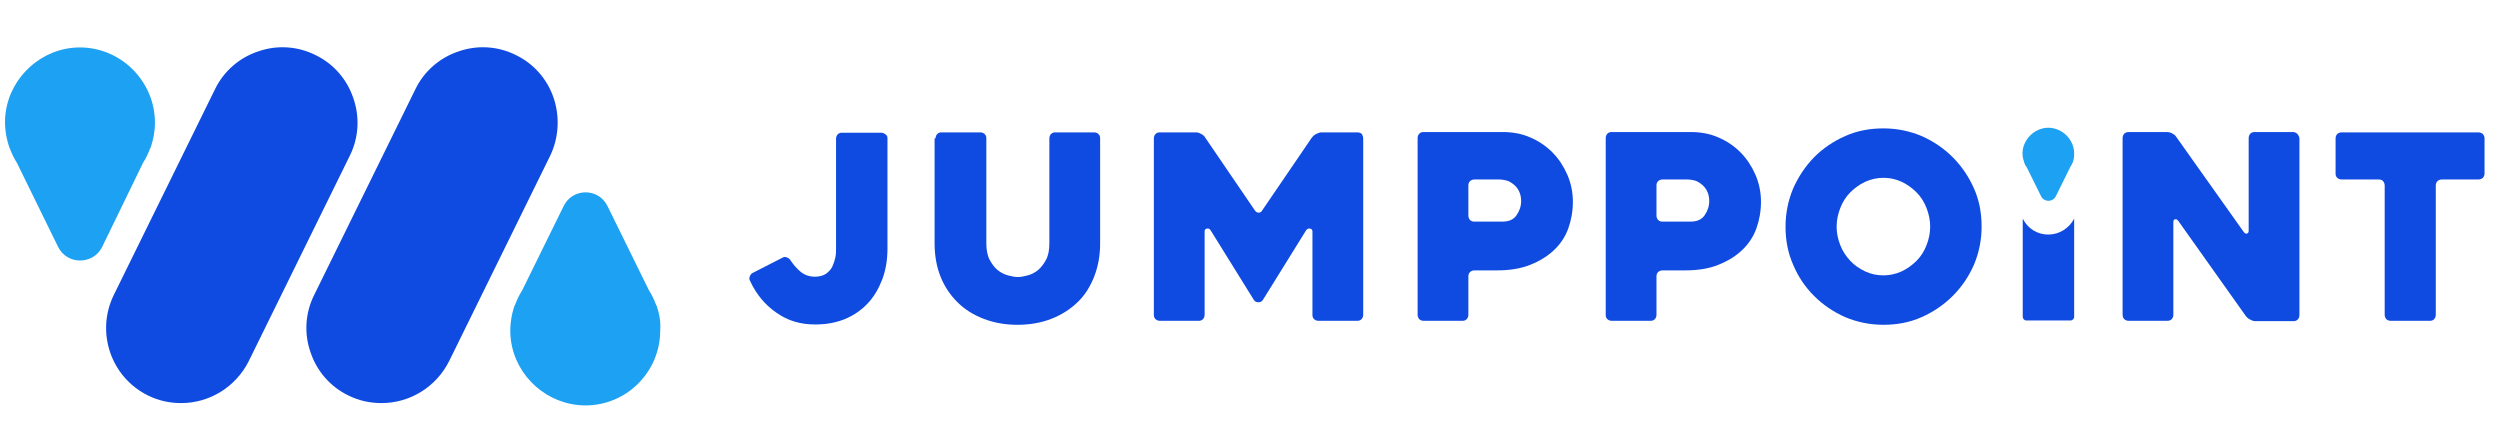
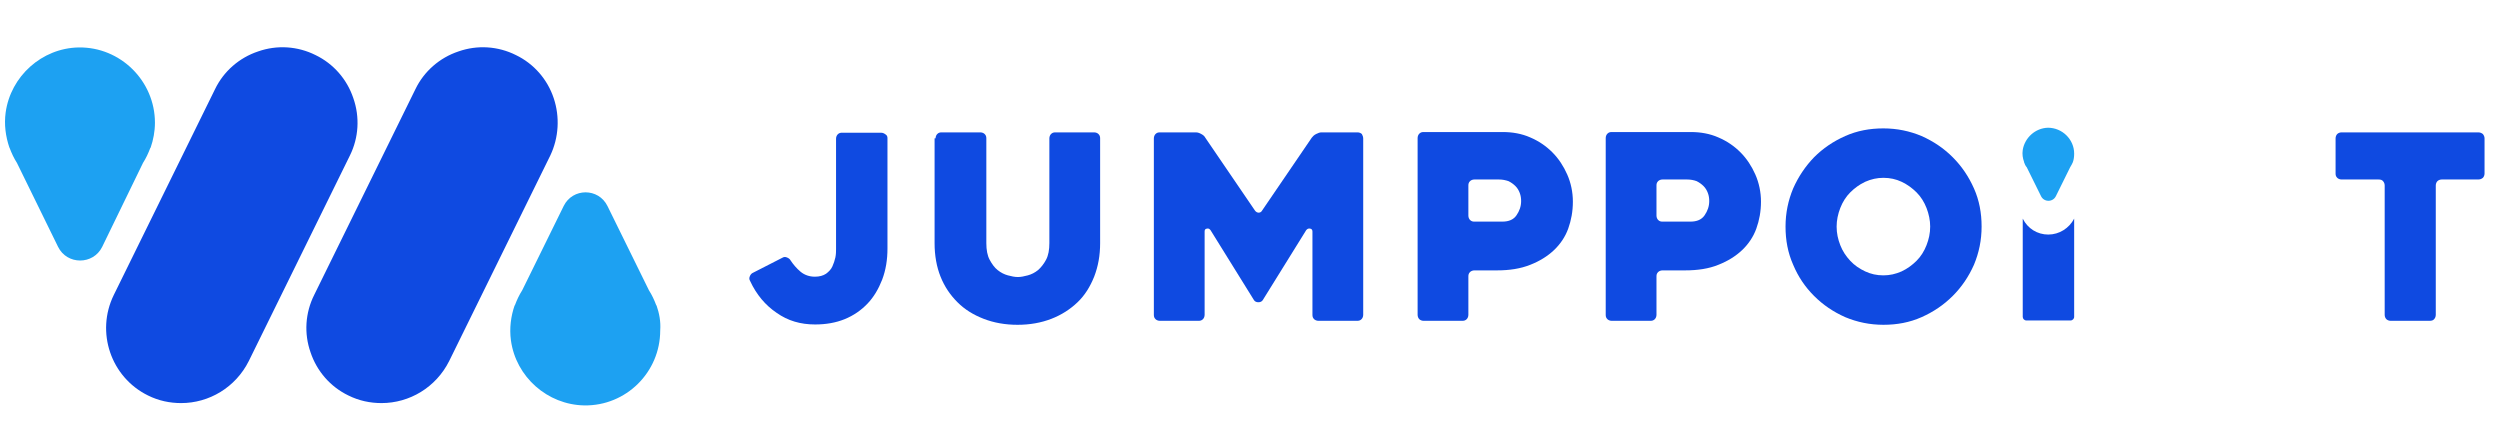
<svg xmlns="http://www.w3.org/2000/svg" width="370" height="66" version="1.1" viewBox="0 0 370 66" xml:space="preserve">
  <style type="text/css">
	.st0{fill:#0F4AE1;}
	.st1{fill:#1DA1F2;}
</style>
  <g transform="matrix(.491 0 0 .491 -24.498 -52.438)">
    <path class="st0" d="m156.4 136.4c-1.9-5.7-6-10.4-11.4-13-5.4-2.7-11.6-3.1-17.3-1.1-5.7 1.9-10.4 6-13 11.4l-30.5 62c-5.5 11.2-0.9 24.8 10.3 30.3 3.2 1.6 6.6 2.3 10 2.3 8.4 0 16.4-4.7 20.4-12.7l30.5-62c2.6-5.3 3-11.5 1-17.2z" />
    <path class="st0" d="m216.8 136.4c-1.9-5.7-6-10.4-11.4-13-5.4-2.7-11.6-3.1-17.3-1.1-5.7 1.9-10.4 6-13 11.4l-30.5 62c-2.7 5.4-3.1 11.6-1.1 17.3 1.9 5.7 6 10.4 11.4 13 3.2 1.6 6.6 2.3 10 2.3 8.4 0 16.4-4.7 20.4-12.7l30.5-62c2.5-5.3 2.9-11.5 1-17.2z" />
    <path class="st1" d="m247.8 198.9-0.1-0.1c-0.6-1.6-1.3-3.1-2.2-4.5l-12.5-25.4c-2.7-5.5-10.5-5.5-13.2 0l-12.5 25.4c-0.9 1.4-1.6 2.9-2.2 4.5l-0.1 0.1c-1.1 3.2-1.6 6.8-1.1 10.5 1.5 11 11 19.4 22.1 19.6 12.6 0.2 22.9-10 22.9-22.6 0.2-2.7-0.3-5.2-1.1-7.5z" />
    <path class="st1" d="m73.6 121.1c-11.1 0.2-20.5 8.7-22 19.6-0.5 3.7 0 7.2 1.1 10.5l0.1 0.2c0.6 1.6 1.3 3.1 2.2 4.5l12.4 25.3c2.7 5.5 10.6 5.5 13.3 0l12.3-25.3c0.9-1.4 1.6-2.9 2.2-4.5l0.1-0.1c0.8-2.3 1.3-4.9 1.3-7.5 0-12.6-10.4-22.9-23-22.7z" />
    <path class="st0" d="m667.3 177.5c-3.3 0-6.2-1.8-7.7-4.8v-0.1 29.7c0 0.6 0.5 1.1 1.1 1.1h13.3c0.6 0 1.1-0.5 1.1-1.1v-29.7 0.1c-1.5 2.9-4.5 4.8-7.8 4.8z" />
    <path class="st0" d="m317.4 148.5v33.2c0 3.4-0.5 6.5-1.6 9.4-1.1 2.8-2.5 5.2-4.4 7.2s-4.2 3.6-6.9 4.7-5.7 1.6-8.9 1.6c-4.4 0-8.2-1.1-11.6-3.5-3.4-2.3-6.1-5.5-8-9.6-0.3-0.5-0.3-0.9-0.1-1.4s0.5-0.9 1-1.1l8.8-4.5c0.5-0.3 0.9-0.3 1.4-0.1s0.9 0.5 1.1 0.9c0.8 1.2 1.8 2.4 3 3.4s2.7 1.5 4.3 1.5c1.4 0 2.5-0.3 3.4-0.9 0.8-0.6 1.5-1.3 1.9-2.2s0.7-1.8 0.9-2.7c0.2-1 0.2-1.8 0.2-2.5v-33.3c0-0.5 0.2-1 0.5-1.3 0.4-0.4 0.8-0.5 1.3-0.5h11.7c0.6 0 1 0.2 1.4 0.5 0.5 0.3 0.6 0.7 0.6 1.2z" />
    <path class="st0" d="m331.9 148.5c0-0.5 0.2-1 0.5-1.3 0.4-0.4 0.8-0.5 1.3-0.5h11.7c0.5 0 1 0.2 1.3 0.5 0.4 0.4 0.5 0.8 0.5 1.3v31.6c0 2 0.3 3.7 1 5s1.5 2.4 2.4 3.1c1 0.8 2 1.3 3.1 1.6s2.1 0.5 3 0.5 1.9-0.2 3-0.5 2.1-0.8 3.1-1.6c0.9-0.8 1.7-1.8 2.4-3.1s1-3 1-5v-31.6c0-0.5 0.2-1 0.5-1.3 0.4-0.4 0.8-0.5 1.3-0.5h11.7c0.5 0 1 0.2 1.3 0.5 0.4 0.4 0.5 0.8 0.5 1.3v31.6c0 3.7-0.6 7-1.8 10.1-1.2 3-2.8 5.6-5 7.7s-4.8 3.8-7.9 5-6.5 1.8-10.2 1.8-7.1-0.6-10.2-1.8-5.7-2.8-7.9-5-3.9-4.7-5.1-7.7-1.8-6.4-1.8-10.1v-31.6z" />
    <path class="st0" d="m460.8 148.5v53.2c0 0.5-0.2 1-0.5 1.3-0.4 0.4-0.8 0.5-1.3 0.5h-11.7c-0.5 0-1-0.2-1.3-0.5-0.4-0.4-0.5-0.8-0.5-1.3v-25.1c0-0.5-0.2-0.8-0.7-0.9s-0.9 0.1-1.2 0.5l-13.1 21.1c-0.3 0.4-0.7 0.6-1.3 0.6s-1-0.2-1.3-0.6l-13.1-21.1c-0.3-0.4-0.6-0.6-1.1-0.5s-0.7 0.3-0.7 0.9v25.1c0 0.5-0.2 1-0.5 1.3-0.4 0.4-0.8 0.5-1.3 0.5h-11.7c-0.5 0-1-0.2-1.3-0.5-0.4-0.4-0.5-0.8-0.5-1.3v-53.2c0-0.5 0.2-1 0.5-1.3 0.4-0.4 0.8-0.5 1.3-0.5h10.9c0.5 0 1.1 0.2 1.6 0.5 0.6 0.3 1 0.7 1.2 1.1l15 22c0.3 0.4 0.7 0.6 1.1 0.6s0.8-0.2 1-0.6l15-22c0.3-0.4 0.7-0.8 1.3-1.1s1.1-0.5 1.6-0.5h10.9c0.5 0 1 0.2 1.3 0.5 0.2 0.4 0.4 0.8 0.4 1.3z" />
    <path class="st0" d="m501.1 188.3h-6.8c-0.5 0-1 0.2-1.3 0.5-0.4 0.4-0.5 0.8-0.5 1.3v11.6c0 0.5-0.2 1-0.5 1.3-0.4 0.4-0.8 0.5-1.3 0.5h-11.7c-0.5 0-1-0.2-1.3-0.5s-0.5-0.8-0.5-1.3v-53.3c0-0.5 0.2-1 0.5-1.3 0.4-0.4 0.8-0.5 1.3-0.5h23.9c2.9 0 5.7 0.5 8.2 1.6 2.6 1.1 4.8 2.6 6.7 4.5s3.4 4.2 4.5 6.7 1.7 5.3 1.7 8.2-0.5 5.6-1.4 8.1-2.4 4.7-4.3 6.5-4.3 3.3-7.1 4.4c-3 1.2-6.3 1.7-10.1 1.7zm0.6-27.4h-7.4c-0.5 0-1 0.2-1.3 0.5-0.4 0.4-0.5 0.8-0.5 1.3v9.1c0 0.5 0.2 1 0.5 1.3 0.4 0.4 0.8 0.5 1.3 0.5h8.4c2 0 3.4-0.6 4.3-1.9s1.4-2.7 1.4-4.3c0-0.8-0.1-1.6-0.4-2.4s-0.7-1.5-1.3-2.1-1.3-1.1-2.1-1.5c-0.9-0.3-1.8-0.5-2.9-0.5z" />
    <path class="st0" d="m557.8 188.3h-6.8c-0.5 0-1 0.2-1.3 0.5-0.4 0.4-0.5 0.8-0.5 1.3v11.6c0 0.5-0.2 1-0.5 1.3-0.4 0.4-0.8 0.5-1.3 0.5h-11.7c-0.5 0-1-0.2-1.3-0.5-0.4-0.4-0.5-0.8-0.5-1.3v-53.3c0-0.5 0.2-1 0.5-1.3 0.4-0.4 0.8-0.5 1.3-0.5h23.9c2.9 0 5.7 0.5 8.2 1.6 2.6 1.1 4.8 2.6 6.7 4.5s3.4 4.2 4.5 6.7 1.7 5.3 1.7 8.2-0.5 5.6-1.4 8.1-2.4 4.7-4.3 6.5-4.3 3.3-7.1 4.4c-2.9 1.2-6.3 1.7-10.1 1.7zm0.6-27.4h-7.4c-0.5 0-1 0.2-1.3 0.5-0.4 0.4-0.5 0.8-0.5 1.3v9.1c0 0.5 0.2 1 0.5 1.3 0.4 0.4 0.8 0.5 1.3 0.5h8.4c2 0 3.4-0.6 4.3-1.9s1.4-2.7 1.4-4.3c0-0.8-0.1-1.6-0.4-2.4s-0.7-1.5-1.3-2.1-1.3-1.1-2.1-1.5c-0.8-0.3-1.8-0.5-2.9-0.5z" />
    <path class="st0" d="m588.1 175.1c0-4.1 0.8-7.9 2.3-11.5 1.6-3.6 3.7-6.7 6.3-9.4 2.7-2.7 5.8-4.8 9.4-6.4s7.4-2.3 11.5-2.3 7.9 0.8 11.5 2.3c3.6 1.6 6.7 3.7 9.4 6.4s4.8 5.8 6.4 9.4 2.3 7.4 2.3 11.5-0.8 7.9-2.3 11.5c-1.6 3.6-3.7 6.7-6.4 9.4s-5.8 4.8-9.4 6.4-7.4 2.3-11.5 2.3-7.9-0.8-11.5-2.3c-3.6-1.6-6.7-3.7-9.4-6.4s-4.8-5.8-6.3-9.4c-1.6-3.6-2.3-7.4-2.3-11.5zm15.4 0c0 2 0.4 3.8 1.1 5.6s1.7 3.3 3 4.7 2.8 2.4 4.5 3.2 3.5 1.2 5.5 1.2c1.9 0 3.7-0.4 5.5-1.2 1.7-0.8 3.2-1.9 4.5-3.2s2.3-2.9 3-4.7 1.1-3.6 1.1-5.6c0-1.9-0.4-3.8-1.1-5.6s-1.7-3.4-3-4.7-2.8-2.4-4.5-3.2-3.5-1.2-5.5-1.2c-1.9 0-3.7 0.4-5.5 1.2-1.7 0.8-3.2 1.9-4.5 3.2s-2.3 2.9-3 4.7-1.1 3.7-1.1 5.6z" />
-     <path class="st0" d="m743 148.5v53.3c0 0.5-0.2 1-0.5 1.3-0.4 0.4-0.8 0.5-1.3 0.5h-11.5c-0.5 0-1.1-0.2-1.6-0.5-0.6-0.3-1-0.7-1.3-1.1l-20.3-28.6c-0.3-0.4-0.6-0.6-1-0.5s-0.5 0.4-0.5 0.9v27.9c0 0.5-0.2 1-0.5 1.3-0.4 0.4-0.8 0.5-1.3 0.5h-11.7c-0.5 0-1-0.2-1.3-0.5s-0.5-0.8-0.5-1.3v-53.3c0-0.5 0.2-1 0.5-1.3s0.8-0.5 1.3-0.5h11.5c0.5 0 1.1 0.1 1.6 0.4 0.6 0.3 1 0.6 1.3 1.1l20.3 28.6c0.3 0.4 0.6 0.6 1 0.5 0.3-0.1 0.5-0.3 0.5-0.9v-27.9c0-0.5 0.2-1 0.5-1.3 0.4-0.4 0.8-0.5 1.3-0.5h11.5c0.5 0 1 0.2 1.3 0.5s0.7 0.9 0.7 1.4z" />
    <path class="st0" d="m796.8 160.9h-10.9c-0.5 0-1 0.2-1.3 0.5s-0.5 0.8-0.5 1.3v39c0 0.5-0.2 1-0.5 1.3-0.3 0.4-0.8 0.5-1.4 0.5h-11.7c-0.5 0-1-0.2-1.3-0.5s-0.5-0.8-0.5-1.3v-39c0-0.5-0.2-1-0.5-1.3-0.3-0.4-0.8-0.5-1.4-0.5h-11.1c-0.5 0-1-0.2-1.3-0.5-0.4-0.4-0.5-0.8-0.5-1.3v-10.6c0-0.5 0.2-1 0.5-1.3s0.8-0.5 1.3-0.5h41.2c0.6 0 1 0.2 1.4 0.5 0.3 0.4 0.5 0.8 0.5 1.3v10.6c0 0.5-0.2 1-0.5 1.3-0.5 0.4-0.9 0.5-1.5 0.5z" />
    <path class="st1" d="m667.2 145.3c-3.8 0.1-7 3-7.6 6.7-0.2 1.3 0 2.5 0.4 3.6v0.1c0.2 0.5 0.4 1.1 0.8 1.5l4.3 8.7c0.9 1.9 3.6 1.9 4.5 0l4.3-8.7c0.3-0.5 0.6-1 0.8-1.5 0.3-0.8 0.4-1.7 0.4-2.6 0-4.3-3.6-7.8-7.9-7.8z" />
  </g>
</svg>